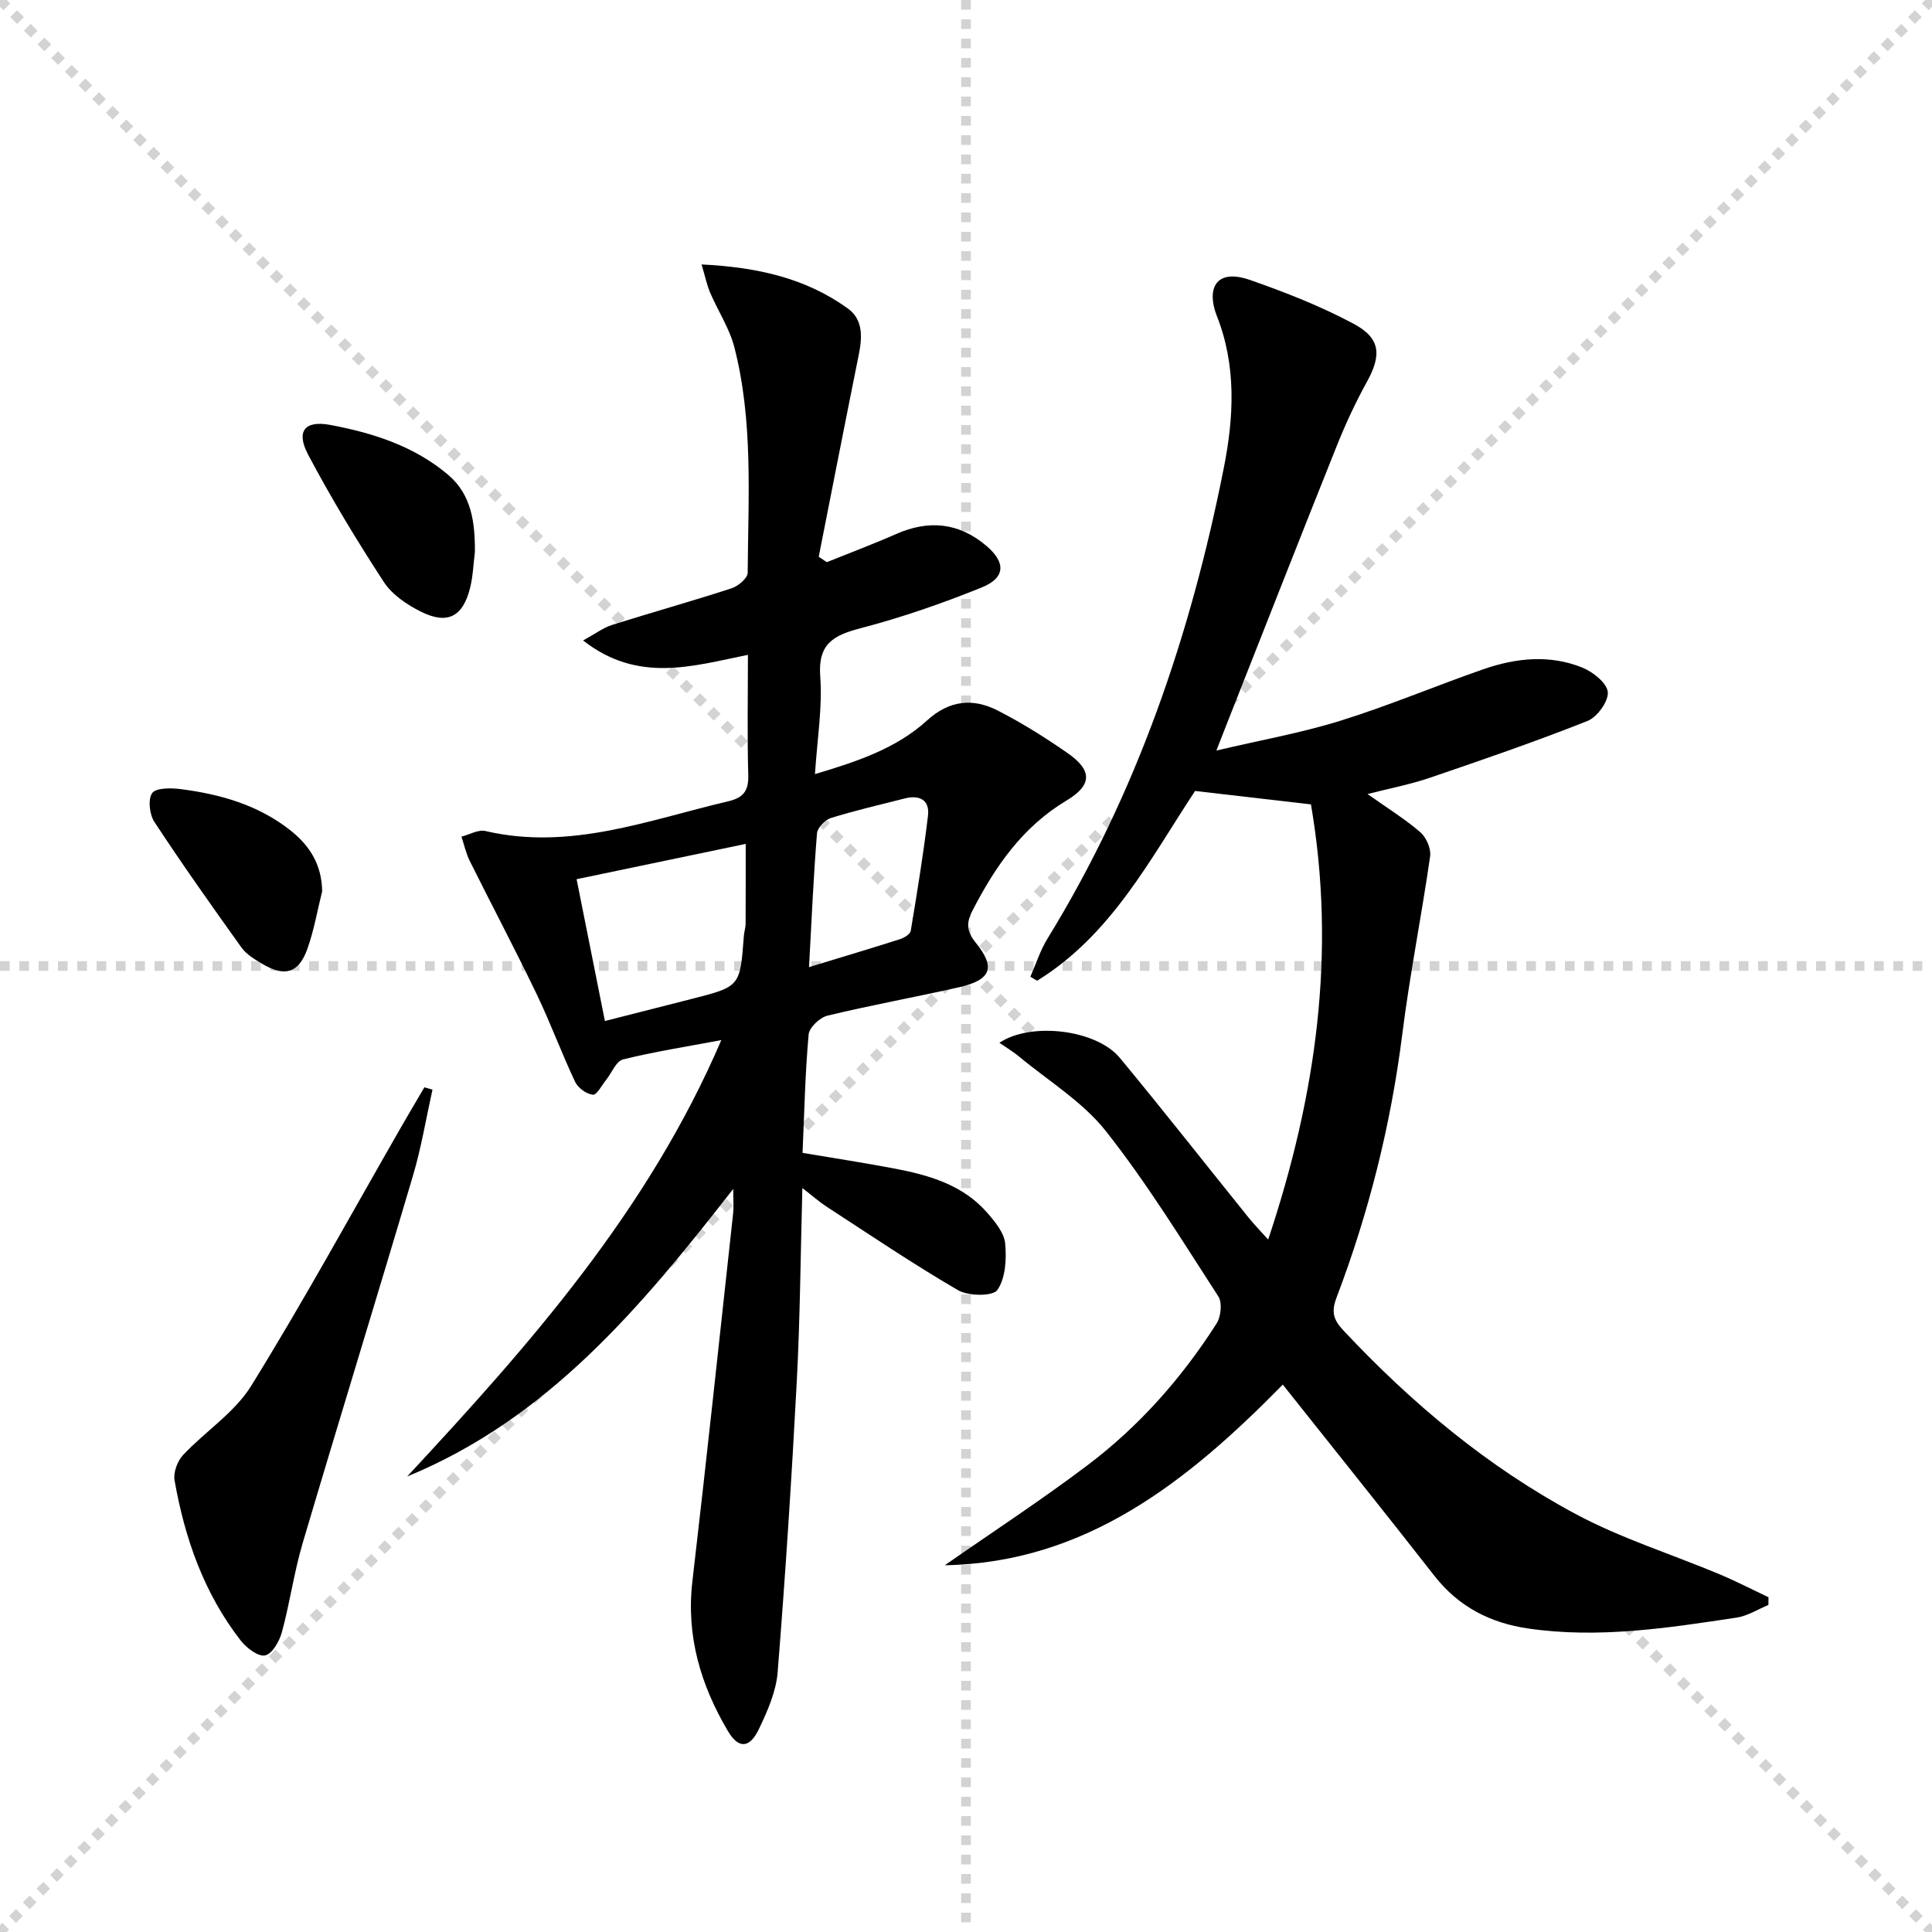
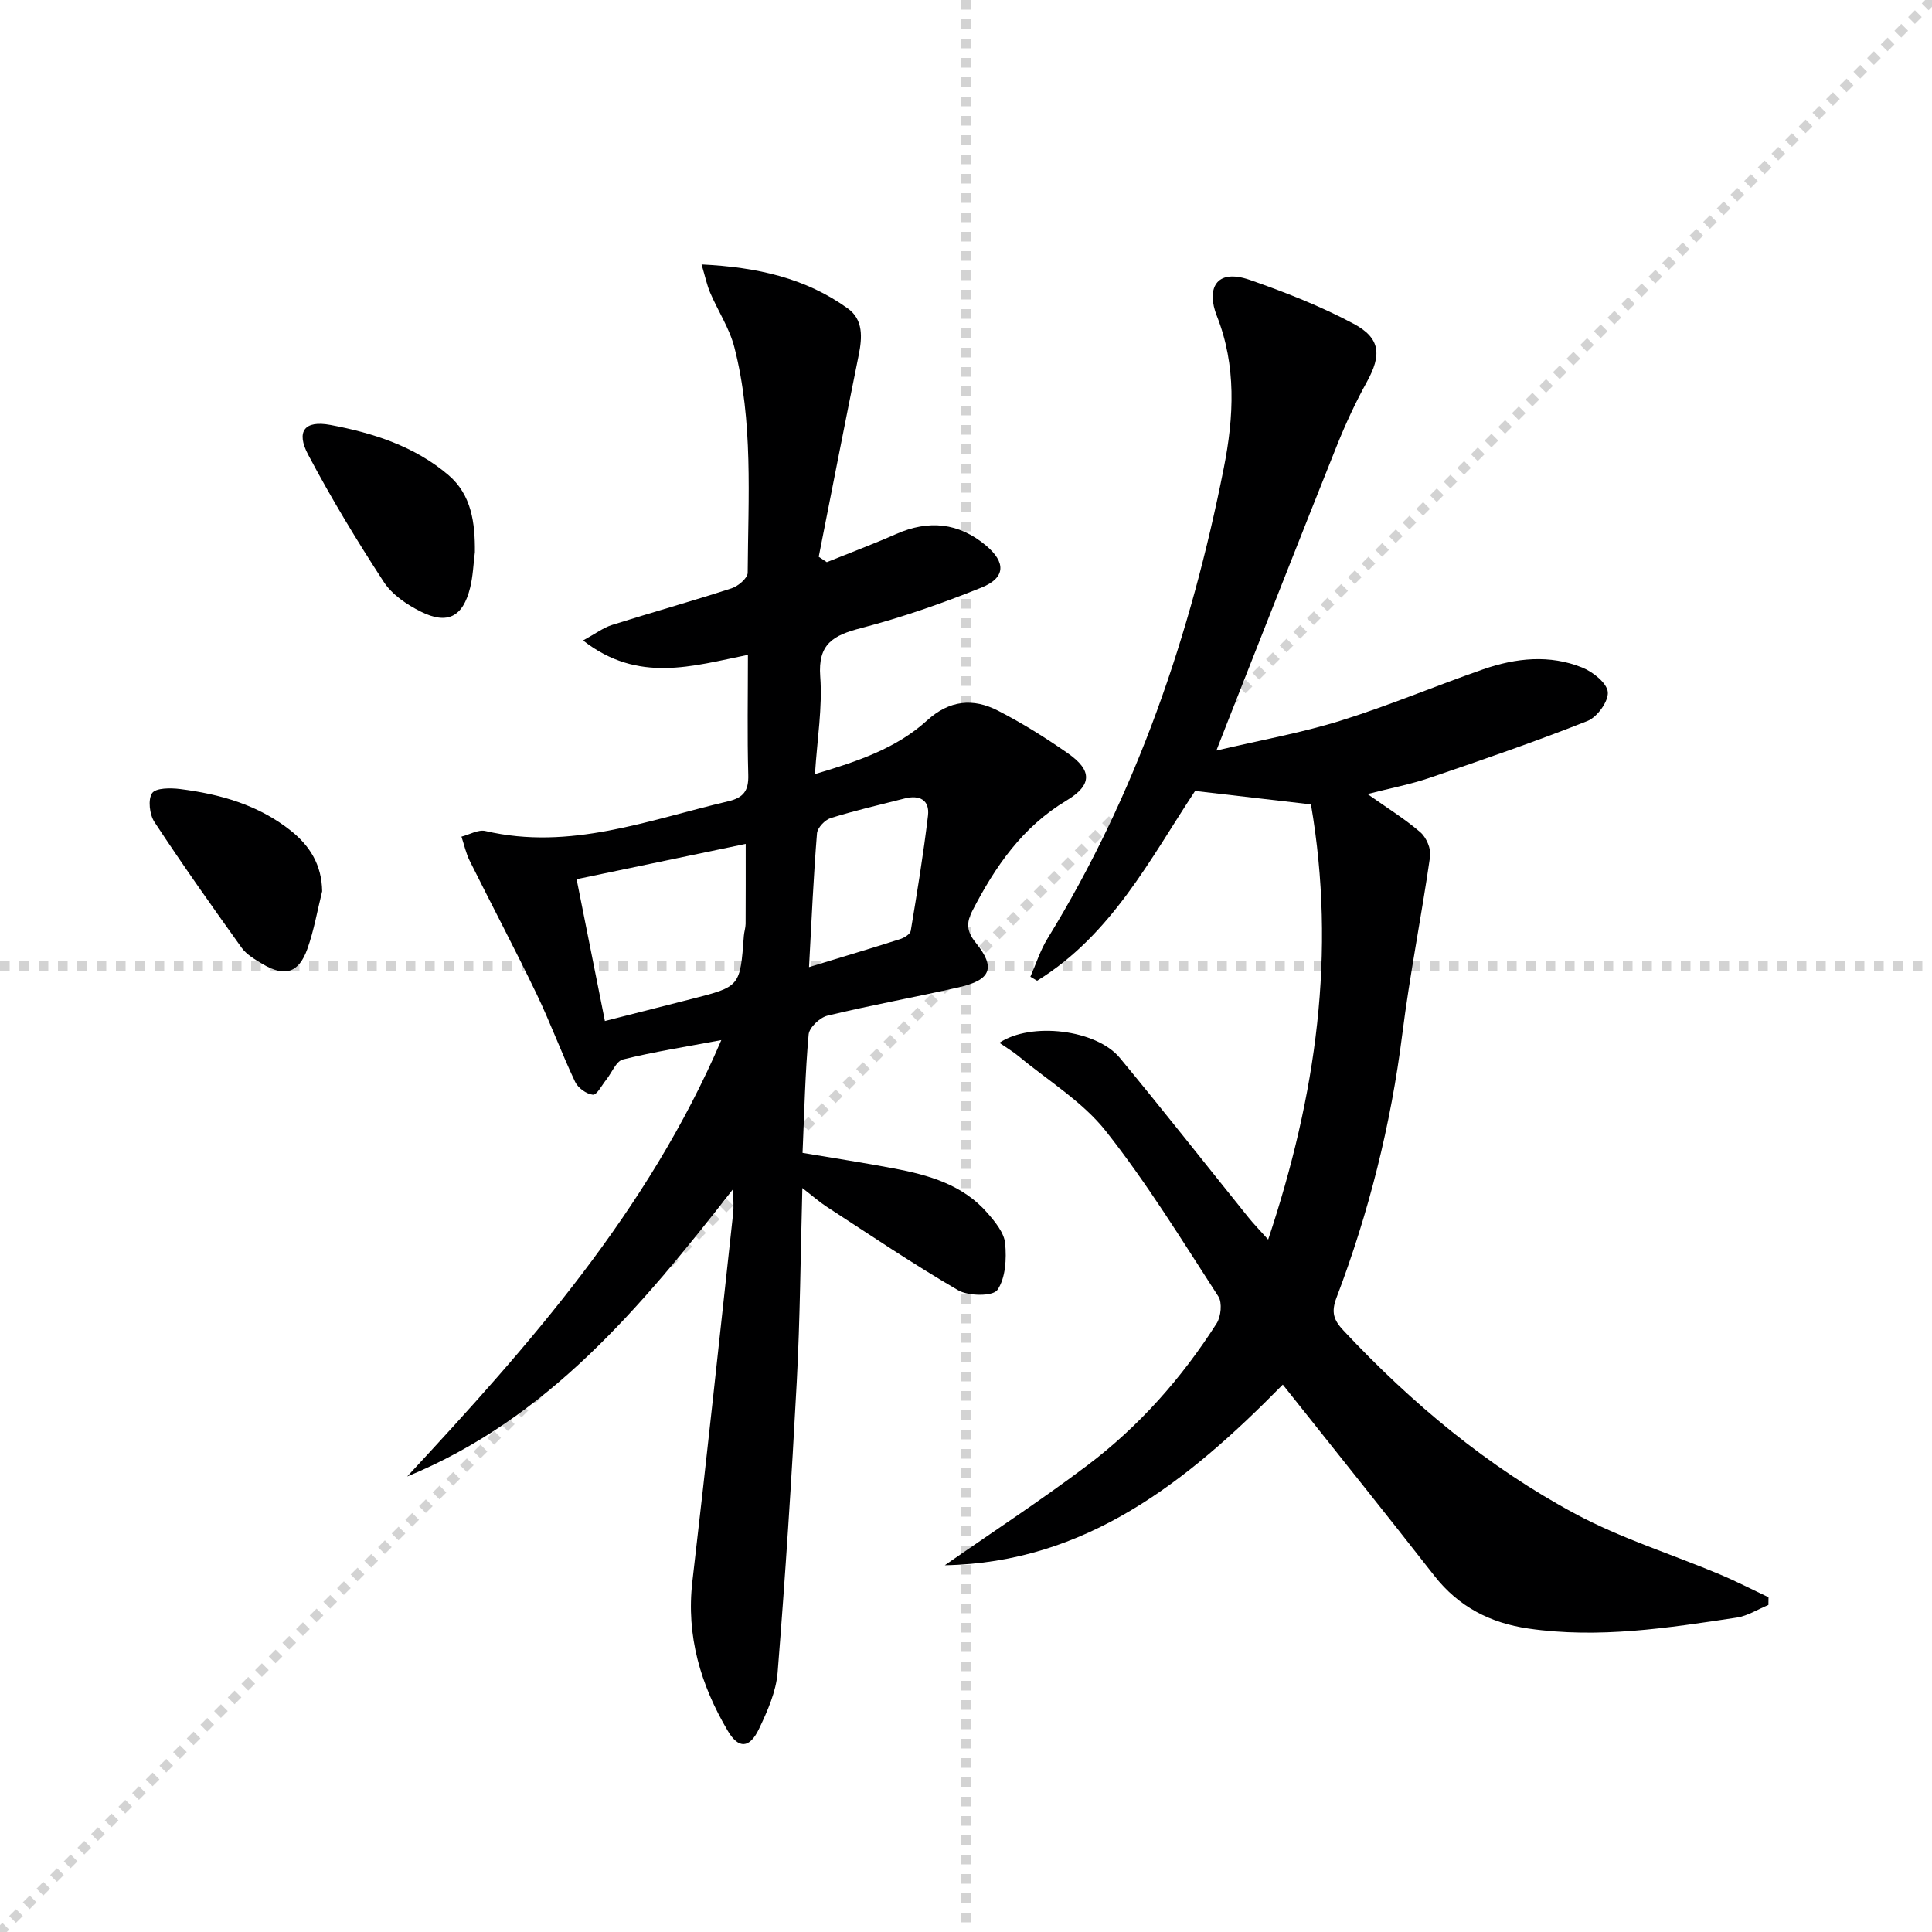
<svg xmlns="http://www.w3.org/2000/svg" enable-background="new 0 0 400 400" viewBox="0 0 400 400">
  <g stroke="lightgray" stroke-dasharray="1,1" stroke-width="1" transform="scale(2, 2)">
-     <line x1="0" y1="0" x2="200" y2="200" />
    <line x1="200" y1="0" x2="0" y2="200" />
    <line x1="100" y1="0" x2="100" y2="200" />
    <line x1="0" y1="100" x2="200" y2="100" />
  </g>
  <path d="m84.3 305.69c25.26-27.19 49.8-54.83 65.04-90.35-7.48 1.41-14 2.42-20.37 4.01-1.41.35-2.3 2.76-3.45 4.19-.91 1.13-1.96 3.2-2.77 3.11-1.34-.14-3.09-1.41-3.68-2.67-2.83-5.99-5.12-12.25-7.99-18.22-4.45-9.25-9.26-18.34-13.83-27.53-.78-1.57-1.15-3.33-1.71-5.01 1.66-.42 3.47-1.51 4.95-1.17 17.55 4.11 33.74-2.27 50.28-6.15 3.19-.75 4.24-2.2 4.15-5.45-.23-8.14-.07-16.28-.07-24.87-11.47 2.31-22.72 5.95-34.13-2.98 2.53-1.38 4.16-2.63 5.99-3.21 8.23-2.6 16.55-4.92 24.76-7.59 1.36-.44 3.33-2.11 3.33-3.21.1-15.62 1.18-31.36-2.76-46.7-1.01-3.92-3.38-7.49-5-11.27-.68-1.58-1.02-3.3-1.79-5.87 11.53.57 21.55 2.82 30.29 9.12 3.21 2.32 2.98 6 2.25 9.62-2.81 13.92-5.53 27.85-8.28 41.78.56.37 1.12.75 1.67 1.12 4.79-1.93 9.64-3.75 14.36-5.83 6.74-2.97 12.95-2.37 18.62 2.4 4.13 3.48 4.05 6.67-.96 8.69-8.14 3.28-16.49 6.19-24.97 8.4-5.67 1.48-8.92 3.22-8.41 10.01.48 6.39-.62 12.9-1.09 20.21 8.91-2.65 16.88-5.35 23.22-11.12 4.64-4.22 9.53-4.65 14.66-2.02 5.01 2.57 9.83 5.59 14.45 8.81 5.07 3.53 5.13 6.58-.25 9.8-9.14 5.48-14.76 13.66-19.48 22.81-1.34 2.6-1.17 4.32.69 6.63 4.17 5.14 3.18 7.71-3.46 9.22-9.06 2.05-18.22 3.7-27.24 5.88-1.58.38-3.77 2.45-3.9 3.89-.72 7.94-.88 15.92-1.26 24.52 6.32 1.07 12.63 2.03 18.9 3.22 7.25 1.37 14.31 3.38 19.39 9.24 1.59 1.83 3.45 4.09 3.66 6.29.3 3.22.09 7.17-1.61 9.63-.93 1.34-5.99 1.3-8.13.06-9.29-5.4-18.21-11.44-27.23-17.3-1.48-.96-2.81-2.15-5.02-3.86-.38 14.01-.47 27.08-1.16 40.12-1.06 20.07-2.36 40.13-3.96 60.17-.32 3.99-2.11 8.02-3.87 11.71-1.94 4.05-4.23 4.16-6.46.37-5.61-9.51-8.63-19.64-7.32-30.93 2.96-25.39 5.66-50.81 8.44-76.23.14-1.27.02-2.58.02-5.03-19.16 24.57-38.38 47.56-67.51 59.54zm40.94-94.3c6.57-1.67 12.32-3.13 18.07-4.6 9.93-2.54 9.92-2.54 10.7-13.05.06-.82.35-1.63.36-2.45.03-5.36.02-10.73.02-16.57-11.85 2.47-23.25 4.85-35.01 7.31 1.98 9.92 3.85 19.28 5.86 29.36zm42.26-11.16c6.91-2.11 12.9-3.89 18.85-5.79.86-.27 2.09-1.03 2.21-1.72 1.32-7.93 2.62-15.87 3.57-23.84.39-3.28-1.77-4.34-4.81-3.57-5.12 1.3-10.28 2.49-15.32 4.06-1.2.37-2.76 2.01-2.85 3.17-.72 8.87-1.11 17.75-1.65 27.69z" fill="#000001" />
  <path d="m265.59 286.67c-19.84 20.2-40.86 36.86-69.98 37.4 9.8-6.83 19.9-13.43 29.51-20.68 10.71-8.08 19.55-18.07 26.77-29.39.9-1.41 1.19-4.29.36-5.58-7.51-11.59-14.75-23.42-23.29-34.23-4.81-6.09-11.88-10.38-17.97-15.44-1.22-1.02-2.62-1.84-4.08-2.85 6.57-4.39 20.1-2.73 24.94 3.12 9.01 10.89 17.75 22.02 26.62 33.03 1.12 1.39 2.37 2.67 4.09 4.59 9.97-29.87 14.12-59.39 8.86-90.1-7.87-.91-15.71-1.82-23.99-2.78-9.23 13.96-17.29 29.8-32.71 39.29-.46-.28-.93-.56-1.39-.83 1.16-2.63 2.04-5.44 3.53-7.87 18.52-30.13 29.69-63.01 36.52-97.49 2.09-10.55 2.62-21.16-1.45-31.46-2.13-5.38-.43-9.98 6.89-7.43 7.31 2.55 14.6 5.42 21.41 9.05 5.65 3.01 5.82 6.52 2.77 12.04-2.32 4.2-4.36 8.59-6.15 13.04-7.71 19.26-15.27 38.57-22.89 57.87-.48 1.22-.96 2.44-2.12 5.42 9.36-2.2 17.71-3.68 25.74-6.19 9.98-3.11 19.65-7.2 29.53-10.64 6.74-2.34 13.74-3.08 20.5-.34 2.2.89 5.11 3.21 5.27 5.07.16 1.92-2.2 5.18-4.21 5.98-10.77 4.27-21.73 8.04-32.7 11.78-3.99 1.36-8.18 2.15-12.84 3.35 4.05 2.87 7.71 5.13 10.94 7.91 1.24 1.07 2.25 3.42 2.02 5-1.77 12.31-4.22 24.53-5.77 36.86-2.36 18.73-6.91 36.87-13.6 54.47-1.17 3.07-.6 4.67 1.47 6.87 14.11 15.05 29.82 28.19 47.99 37.93 9.45 5.07 19.88 8.32 29.82 12.49 3.44 1.44 6.77 3.17 10.15 4.76-.01.53-.02 1.07-.02 1.6-2.17.89-4.28 2.26-6.53 2.61-14.3 2.16-28.62 4.38-43.16 2.27-7.89-1.14-14.45-4.5-19.47-10.92-10.24-13.11-20.66-26.08-31.38-39.58z" fill="#000001" />
-   <path d="m89.54 225.6c-1.32 5.93-2.31 11.97-4.03 17.78-7.52 25.41-15.34 50.74-22.86 76.15-1.78 6.02-2.63 12.31-4.28 18.37-.51 1.88-1.98 4.49-3.46 4.83-1.4.33-3.86-1.52-5.04-3.03-7.62-9.78-11.61-21.16-13.73-33.21-.29-1.62.59-3.99 1.76-5.24 4.59-4.9 10.67-8.77 14.11-14.33 10.81-17.47 20.68-35.52 30.91-53.35 1.63-2.83 3.29-5.64 4.94-8.45.56.16 1.12.32 1.68.48z" fill="#000001" />
  <path d="m98.32 114.32c-.31 2.45-.39 4.96-.98 7.35-1.49 6.03-4.68 7.72-10.21 4.96-2.88-1.44-5.95-3.51-7.66-6.13-5.58-8.56-10.89-17.33-15.67-26.36-2.56-4.84-.75-7.16 4.6-6.16 8.82 1.65 17.41 4.4 24.41 10.35 4.85 4.12 5.56 9.96 5.51 15.99z" fill="#000001" />
  <path d="m66.7 184.53c-1 3.99-1.69 8.1-3.07 11.95-1.8 5.01-4.69 5.84-9.32 3.08-1.55-.93-3.27-1.93-4.29-3.35-6.15-8.58-12.25-17.21-18.05-26.03-1.01-1.54-1.37-4.64-.48-5.96.75-1.11 3.83-1.1 5.78-.86 8.29 1.05 16.22 3.28 22.92 8.61 3.99 3.17 6.43 7.11 6.51 12.56z" fill="#000001" />
</svg>